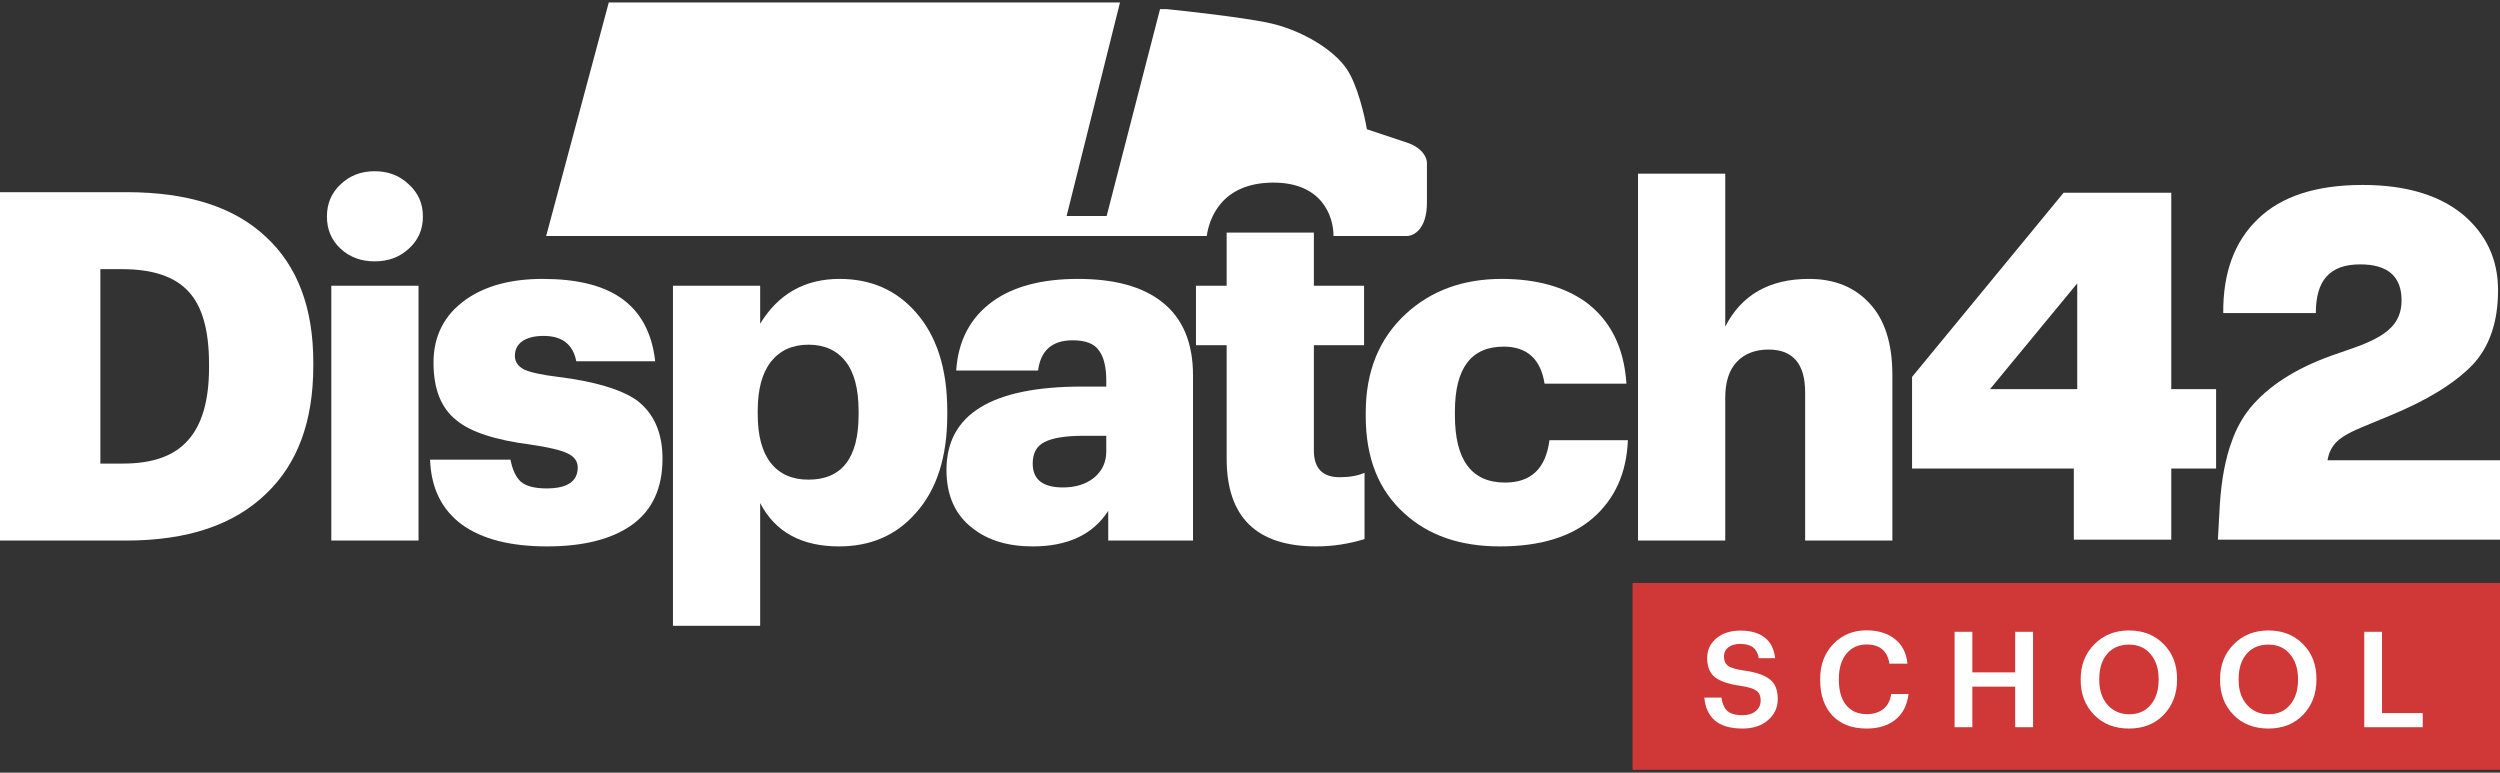
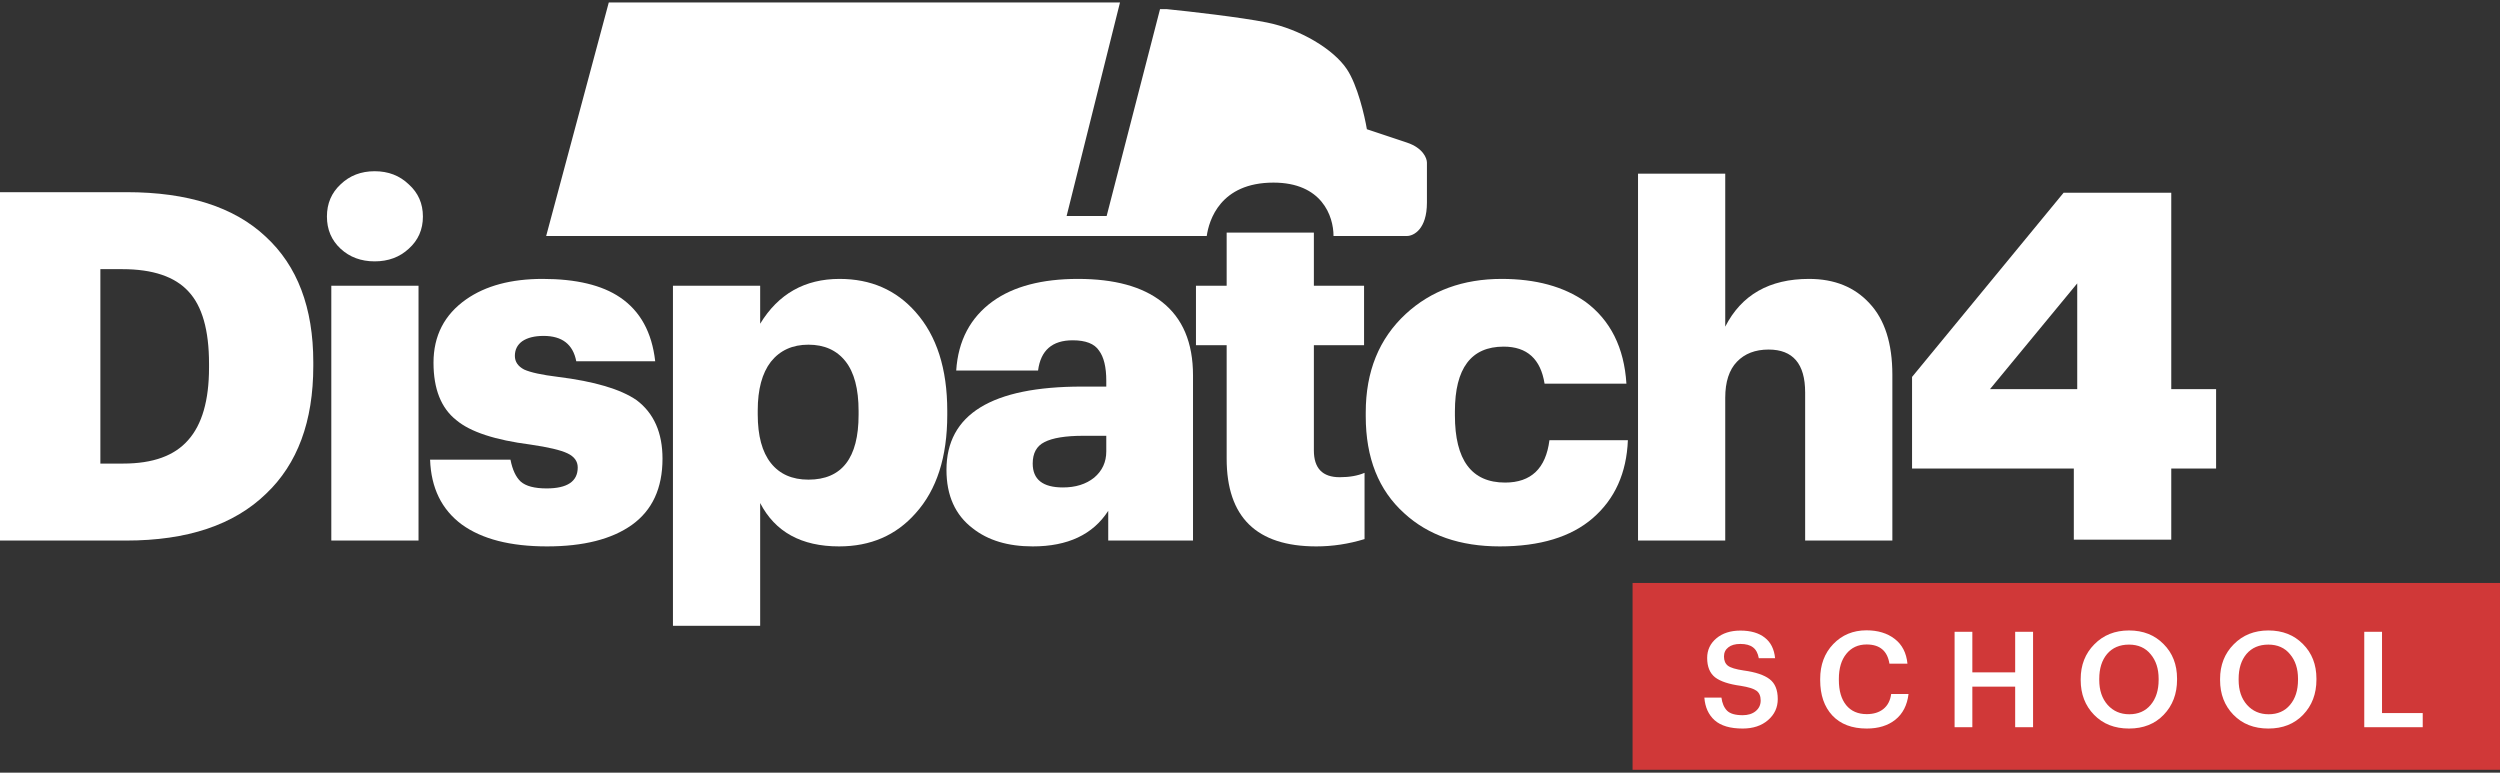
<svg xmlns="http://www.w3.org/2000/svg" width="563" height="174" viewBox="0 0 563 174" fill="none">
  <rect x="0" y="0" width="563" height="174" fill="#333333" stroke="none" />
  <rect x="367.655" y="131.283" width="195.343" height="42.074" fill="#D03838" />
  <path d="M392.447 164.068C389.642 164.068 387.539 163.447 386.136 162.205C384.754 160.962 383.983 159.259 383.822 157.096H387.669C387.829 158.358 388.25 159.34 388.931 160.041C389.612 160.722 390.785 161.063 392.447 161.063C393.65 161.063 394.621 160.762 395.363 160.161C396.124 159.54 396.505 158.738 396.505 157.757C396.505 156.755 396.194 156.024 395.573 155.563C394.952 155.102 393.77 154.731 392.027 154.451C389.362 154.09 387.429 153.449 386.226 152.528C385.044 151.586 384.453 150.133 384.453 148.17C384.453 146.387 385.145 144.914 386.527 143.752C387.909 142.59 389.713 142.009 391.937 142.009C394.261 142.009 396.094 142.54 397.436 143.602C398.779 144.644 399.55 146.186 399.75 148.23H396.084C395.883 147.108 395.453 146.297 394.792 145.796C394.13 145.275 393.179 145.014 391.937 145.014C390.754 145.014 389.843 145.275 389.202 145.796C388.561 146.297 388.24 146.978 388.24 147.839C388.24 148.761 388.531 149.452 389.112 149.913C389.713 150.374 390.905 150.734 392.688 150.995C395.353 151.356 397.296 152.007 398.518 152.948C399.74 153.87 400.351 155.363 400.351 157.426C400.351 159.33 399.62 160.912 398.157 162.175C396.695 163.437 394.792 164.068 392.447 164.068Z" fill="white" />
  <path d="M420.393 164.068C417.067 164.068 414.483 163.086 412.639 161.123C410.816 159.159 409.905 156.505 409.905 153.159V152.918C409.905 149.713 410.886 147.088 412.85 145.044C414.833 142.981 417.328 141.949 420.333 141.949C422.897 141.949 425.011 142.59 426.674 143.872C428.357 145.155 429.319 147.018 429.559 149.462H425.502C425.041 146.577 423.328 145.135 420.363 145.135C418.46 145.135 416.937 145.836 415.795 147.238C414.673 148.621 414.112 150.504 414.112 152.888V153.129C414.112 155.553 414.663 157.446 415.765 158.809C416.867 160.151 418.41 160.822 420.393 160.822C421.916 160.822 423.158 160.441 424.12 159.68C425.101 158.899 425.692 157.767 425.893 156.284H429.8C429.499 158.809 428.507 160.742 426.824 162.084C425.161 163.407 423.018 164.068 420.393 164.068Z" fill="white" />
  <path d="M440.174 163.767V142.28H444.171V151.416H453.818V142.28H457.845V163.767H453.818V154.631H444.171V163.767H440.174Z" fill="white" />
  <path d="M479.513 160.852C481.536 160.852 483.139 160.151 484.321 158.749C485.523 157.326 486.124 155.443 486.124 153.099V152.858C486.124 150.594 485.523 148.751 484.321 147.328C483.139 145.886 481.516 145.165 479.453 145.165C477.369 145.165 475.726 145.866 474.524 147.268C473.342 148.671 472.751 150.544 472.751 152.888V153.129C472.751 155.453 473.382 157.326 474.644 158.749C475.906 160.151 477.529 160.852 479.513 160.852ZM479.453 164.068C476.207 164.068 473.582 163.036 471.579 160.972C469.575 158.909 468.573 156.304 468.573 153.159V152.918C468.573 149.773 469.595 147.168 471.639 145.105C473.682 143.021 476.287 141.979 479.453 141.979C482.638 141.979 485.233 143.001 487.236 145.044C489.26 147.068 490.272 149.663 490.272 152.828V153.069C490.272 156.254 489.27 158.889 487.266 160.972C485.283 163.036 482.678 164.068 479.453 164.068Z" fill="white" />
  <path d="M510.901 160.852C512.925 160.852 514.528 160.151 515.71 158.749C516.912 157.326 517.513 155.443 517.513 153.099V152.858C517.513 150.594 516.912 148.751 515.71 147.328C514.528 145.886 512.905 145.165 510.841 145.165C508.758 145.165 507.115 145.866 505.913 147.268C504.731 148.671 504.14 150.544 504.14 152.888V153.129C504.14 155.453 504.771 157.326 506.033 158.749C507.295 160.151 508.918 160.852 510.901 160.852ZM510.841 164.068C507.596 164.068 504.971 163.036 502.967 160.972C500.964 158.909 499.962 156.304 499.962 153.159V152.918C499.962 149.773 500.984 147.168 503.028 145.105C505.071 143.021 507.676 141.979 510.841 141.979C514.027 141.979 516.621 143.001 518.625 145.044C520.649 147.068 521.66 149.663 521.66 152.828V153.069C521.66 156.254 520.659 158.889 518.655 160.972C516.672 163.036 514.067 164.068 510.841 164.068Z" fill="white" />
  <path d="M532.433 163.767V142.28H536.43V160.582H545.596V163.767H532.433Z" fill="white" />
  <path d="M27.761 104.396C34.417 104.396 39.282 102.64 42.354 99.129C45.5 95.618 47.073 90.168 47.073 82.78V81.902C47.073 74.367 45.536 68.954 42.464 65.662C39.392 62.297 34.417 60.615 27.541 60.615H22.604V104.396H27.761ZM0 43.278H28.529C42.281 43.278 52.705 46.607 59.801 53.263C66.97 59.847 70.554 69.283 70.554 81.573V82.451C70.554 94.886 67.006 104.469 59.91 111.199C52.669 118.221 42.171 121.733 28.419 121.733H0V43.278Z" fill="white" />
  <path d="M74.611 64.346H94.252V121.733H74.611V64.346ZM92.058 56.007C90.01 57.908 87.449 58.859 84.377 58.859C81.305 58.859 78.744 57.908 76.696 56.007C74.648 54.105 73.624 51.691 73.624 48.765C73.624 45.839 74.648 43.425 76.696 41.523C78.744 39.548 81.305 38.56 84.377 38.56C87.449 38.56 90.01 39.548 92.058 41.523C94.179 43.425 95.24 45.839 95.24 48.765C95.24 51.691 94.179 54.105 92.058 56.007Z" fill="white" />
  <path d="M123.191 123.049C114.925 123.049 108.524 121.403 103.989 118.112C99.453 114.747 97.076 109.882 96.856 103.518H114.961C115.4 105.786 116.168 107.432 117.266 108.456C118.436 109.48 120.375 109.992 123.081 109.992C127.763 109.992 130.104 108.419 130.104 105.274C130.104 103.884 129.336 102.823 127.799 102.092C126.263 101.36 123.483 100.702 119.46 100.117C111.487 99.092 105.927 97.264 102.782 94.63C99.344 91.924 97.625 87.608 97.625 81.683C97.625 75.611 100.075 70.856 104.976 67.418C109.365 64.346 115.108 62.81 122.203 62.81C129.738 62.81 135.553 64.199 139.65 66.979C144.185 70.052 146.819 74.843 147.55 81.353H129.774C129.043 77.549 126.592 75.647 122.423 75.647C120.375 75.647 118.765 76.05 117.595 76.855C116.498 77.659 115.949 78.757 115.949 80.146C115.949 81.463 116.644 82.487 118.034 83.219C119.497 83.877 122.02 84.426 125.605 84.865C133.871 85.889 139.796 87.644 143.38 90.131C147.257 93.057 149.196 97.447 149.196 103.299C149.196 109.955 146.892 114.93 142.283 118.221C137.748 121.44 131.384 123.049 123.191 123.049Z" fill="white" />
  <path d="M151.548 64.346H171.189V72.904C175.286 66.174 181.247 62.81 189.075 62.81C196.097 62.81 201.803 65.297 206.192 70.271C210.947 75.611 213.324 83.036 213.324 92.545V93.423C213.324 102.933 210.947 110.321 206.192 115.588C201.803 120.562 196.06 123.049 188.965 123.049C180.479 123.049 174.554 119.794 171.189 113.284V140.935H151.548V64.346ZM182.052 108.017C189.587 108.017 193.354 103.152 193.354 93.423V92.545C193.354 87.571 192.366 83.84 190.391 81.353C188.416 78.866 185.636 77.623 182.052 77.623C178.468 77.623 175.651 78.903 173.603 81.463C171.628 84.023 170.641 87.681 170.641 92.436V93.314C170.641 98.141 171.628 101.799 173.603 104.286C175.578 106.773 178.395 108.017 182.052 108.017Z" fill="white" />
  <path d="M232.566 123.049C227.007 123.049 222.508 121.696 219.07 118.989C215.12 115.99 213.145 111.601 213.145 105.822C213.145 93.314 223.313 87.059 243.649 87.059H249.135V85.742C249.135 82.67 248.586 80.402 247.489 78.939C246.465 77.403 244.49 76.635 241.564 76.635C236.956 76.635 234.359 78.903 233.773 83.438H215.339C215.778 76.708 218.522 71.514 223.569 67.857C228.251 64.492 234.651 62.81 242.771 62.81C250.964 62.81 257.255 64.529 261.644 67.967C266.326 71.624 268.666 77.147 268.666 84.535V121.733H249.574V115.039C246.136 120.379 240.467 123.049 232.566 123.049ZM239.369 109.772C242.222 109.772 244.563 109.041 246.392 107.578C248.221 106.042 249.135 104.067 249.135 101.653V98.141H243.978C239.955 98.141 237.029 98.617 235.2 99.568C233.444 100.446 232.566 102.055 232.566 104.396C232.566 107.98 234.834 109.772 239.369 109.772Z" fill="white" />
  <path d="M296.433 123.049C282.973 123.049 276.244 116.466 276.244 103.299V77.732H269.331V64.346H276.244V52.386H295.884V64.346H307.186V77.732H295.884V101.433C295.884 105.457 297.823 107.468 301.7 107.468C303.895 107.468 305.76 107.139 307.296 106.481V121.403C303.712 122.501 300.091 123.049 296.433 123.049Z" fill="white" />
  <path d="M337.741 123.049C328.816 123.049 321.648 120.562 316.234 115.588C310.456 110.394 307.566 103.116 307.566 93.752V92.875C307.566 83.658 310.565 76.269 316.564 70.71C322.269 65.443 329.475 62.81 338.18 62.81C345.861 62.81 352.151 64.529 357.053 67.967C362.685 72.136 365.758 78.281 366.27 86.401H347.836C346.958 80.841 343.885 78.061 338.619 78.061C331.304 78.061 327.646 82.926 327.646 92.655V93.533C327.646 103.628 331.413 108.675 338.948 108.675C344.8 108.675 348.128 105.493 348.933 99.129H366.599C366.306 106.517 363.673 112.369 358.698 116.685C353.797 120.928 346.811 123.049 337.741 123.049Z" fill="white" />
  <path d="M368.883 39.109H388.524V73.563C392.182 66.394 398.473 62.81 407.397 62.81C413.103 62.81 417.638 64.638 421.003 68.296C424.441 71.953 426.16 77.33 426.16 84.426V121.733H406.519V88.376C406.519 81.939 403.776 78.72 398.29 78.72C395.291 78.72 392.913 79.634 391.158 81.463C389.402 83.292 388.524 85.998 388.524 89.583V121.733H368.883V39.109Z" fill="white" />
  <path d="M488.969 87.627H499.064V105.512H488.969V121.532H467.024V105.512H430.595V84.884L464.72 43.407H488.969V87.627ZM467.792 87.627V63.816L448.151 87.627H467.792Z" fill="white" />
-   <path d="M524.157 103.647H563V121.532H499.469L499.907 113.632C500.273 107.926 501.188 103.135 502.651 99.258C503.602 96.551 504.955 94.101 506.71 91.906C510.807 86.932 516.952 82.982 525.144 80.056L529.863 78.41C533.886 77.02 536.702 75.52 538.312 73.911C539.994 72.302 540.835 70.217 540.835 67.657C540.835 62.243 537.726 59.537 531.509 59.537C528.07 59.537 525.547 60.451 523.937 62.28C522.328 64.036 521.523 66.779 521.523 70.51H500.675C500.602 61.439 503.199 54.38 508.466 49.332C513.733 44.212 521.597 41.651 532.057 41.651C541.64 41.651 549.138 43.846 554.551 48.235C559.891 52.697 562.561 58.403 562.561 65.352C562.561 72.521 560.623 78.154 556.746 82.25C552.649 86.42 546.504 90.187 538.312 93.552L532.496 95.966C529.57 97.136 527.522 98.27 526.351 99.368C525.181 100.465 524.449 101.891 524.157 103.647Z" fill="white" />
  <path d="M316.837 53.146H300.308C300.308 48.638 297.67 41.124 286.784 41.124C274.763 41.124 272.259 49.639 271.758 53.146H122.996L137.098 0.553H252.223L240.202 48.638H249.218L261.239 2.056H262.742C267.75 2.557 279.271 3.859 285.281 5.061C292.794 6.564 300.308 11.072 303.313 15.58C305.717 19.186 307.32 26.098 307.821 29.103L316.837 32.109C320.443 33.311 321.345 35.615 321.345 36.617V45.633C321.345 51.643 318.339 53.146 316.837 53.146Z" fill="white" />
</svg>